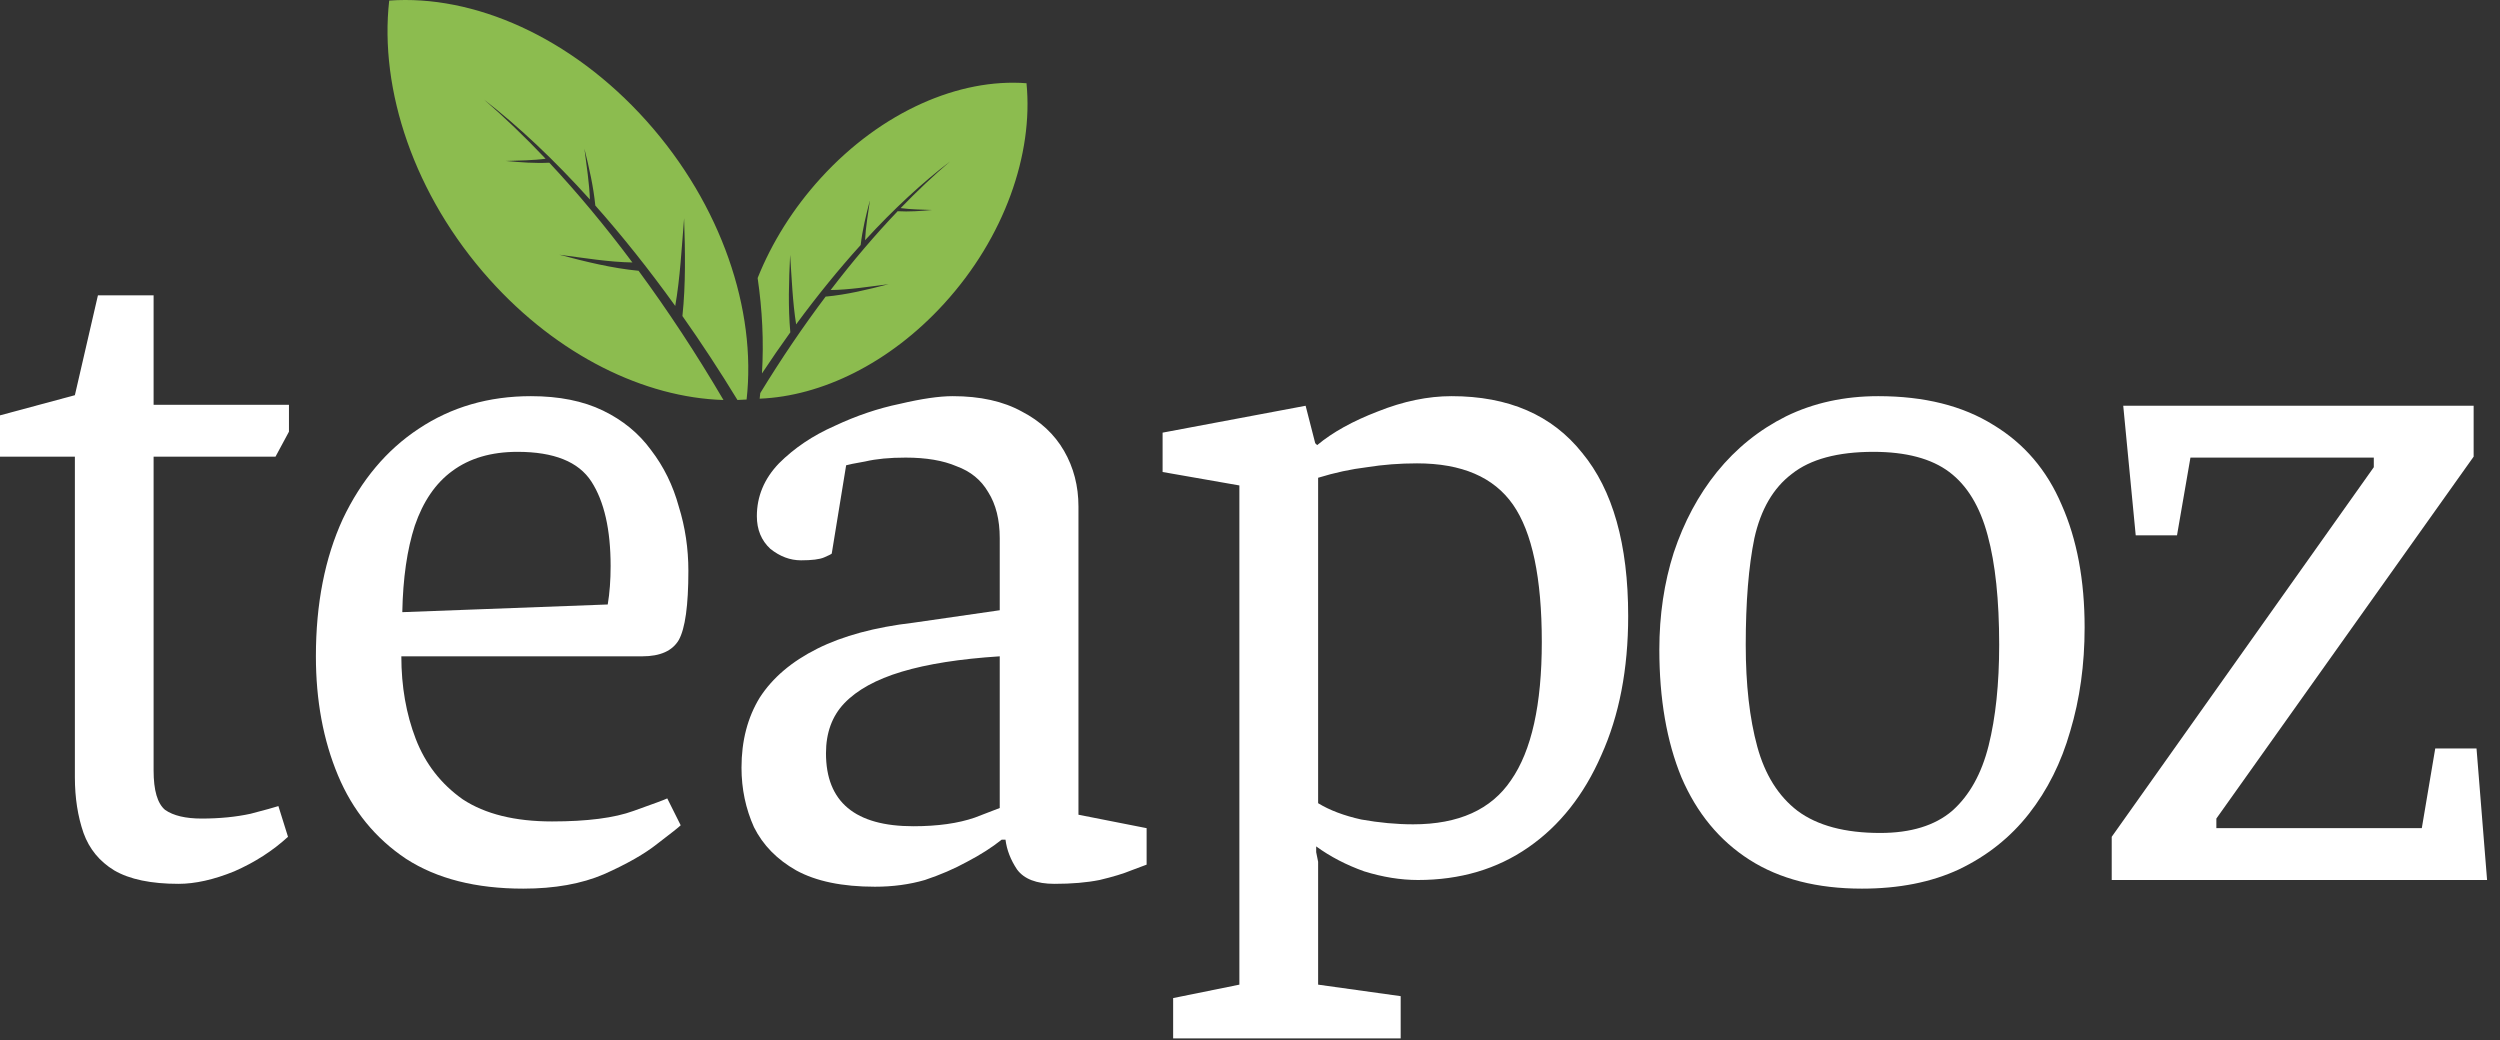
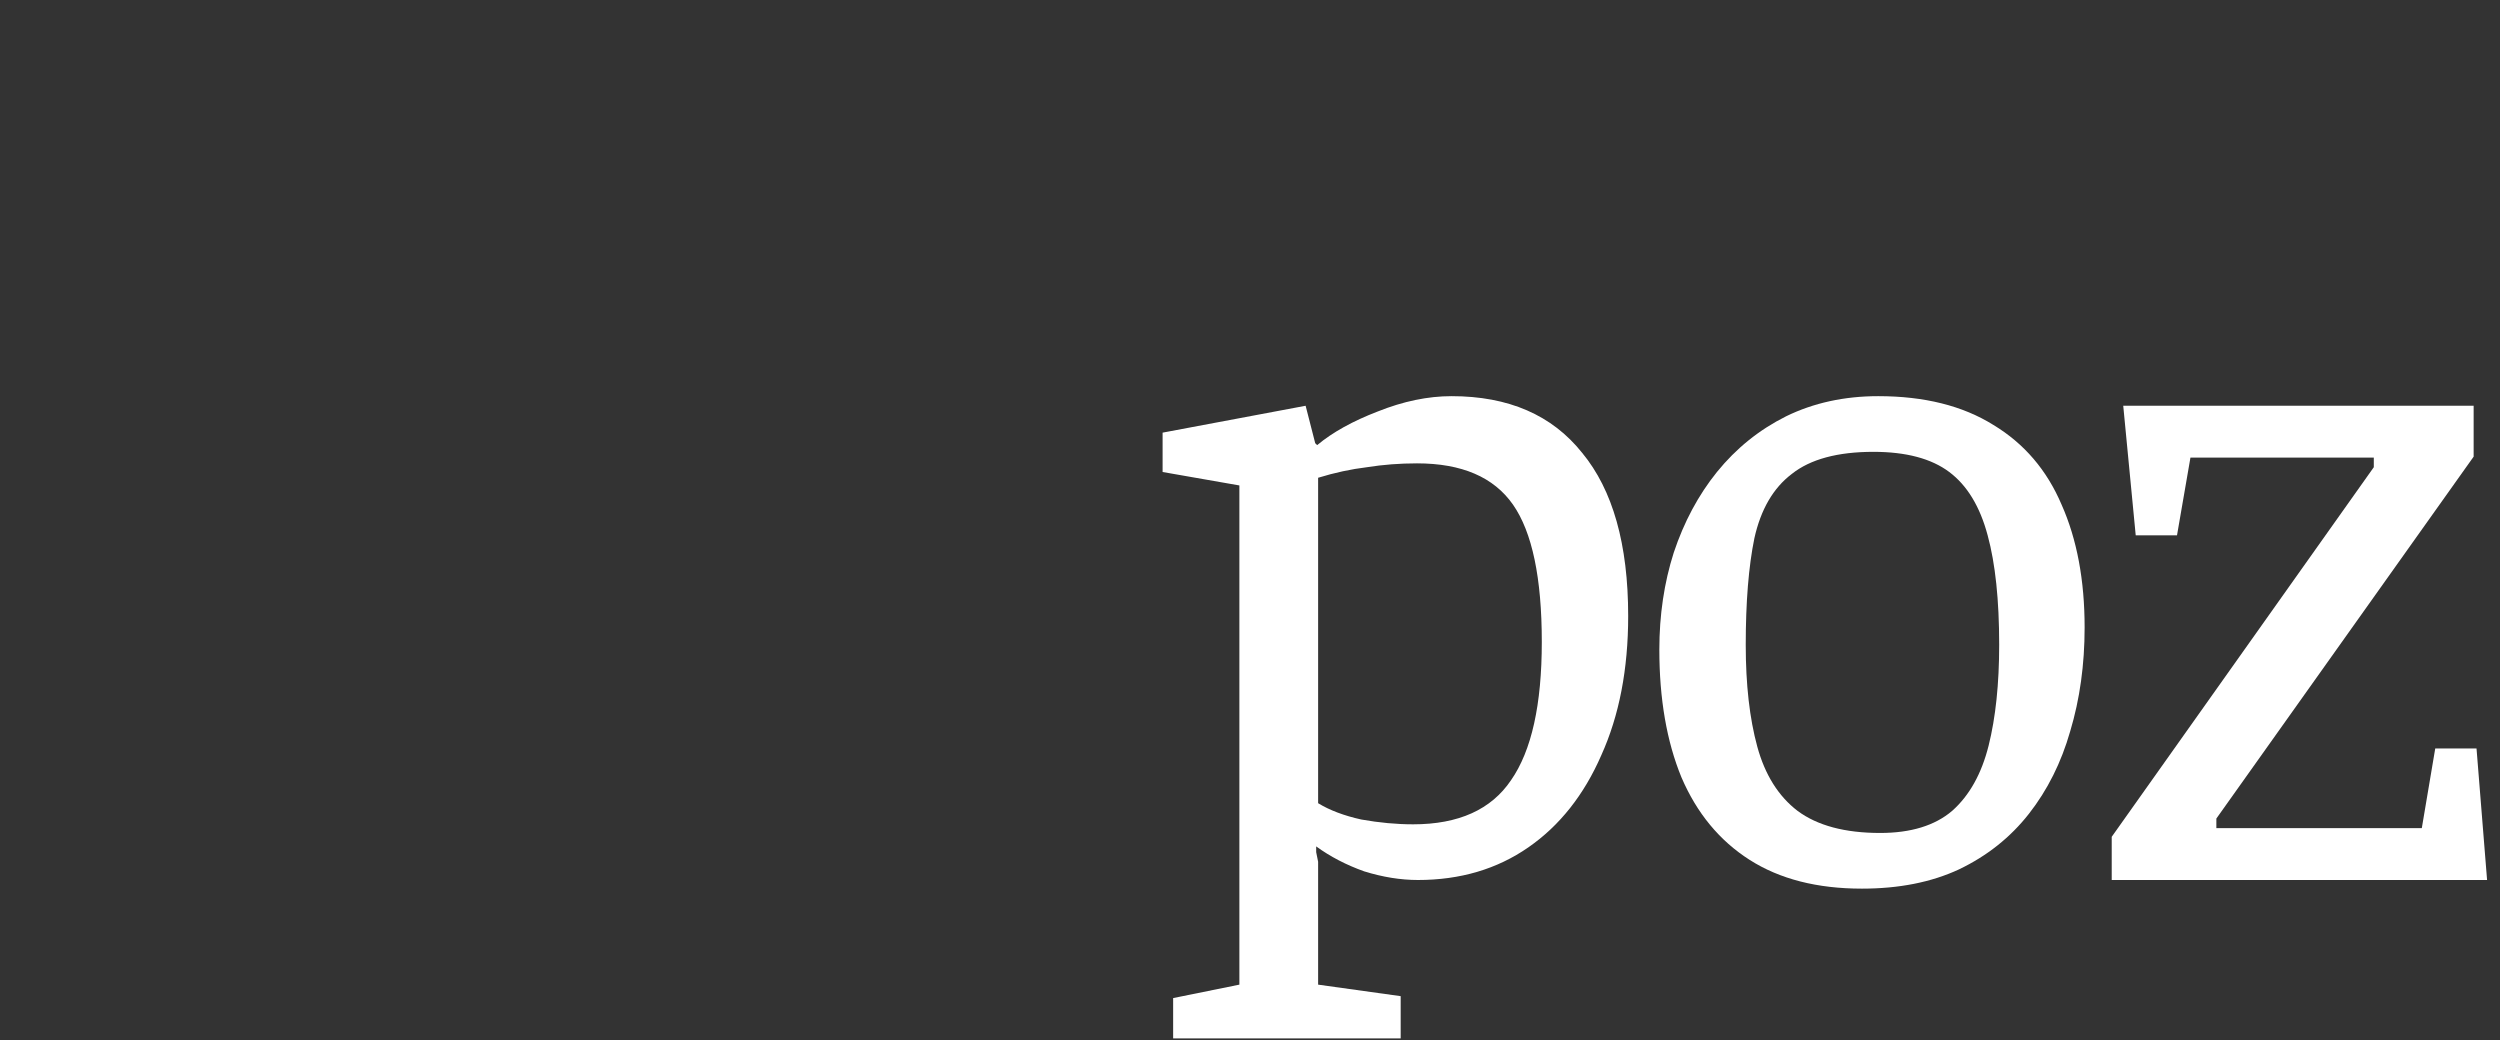
<svg xmlns="http://www.w3.org/2000/svg" width="125" height="52" viewBox="0 0 125 52" fill="none">
  <rect x="0" y="0" width="125" height="52" fill="#333333" stroke="none" />
-   <path d="M8.928 44.192C7.552 44.192 6.48 43.968 5.712 43.52C4.976 43.072 4.464 42.448 4.176 41.648C3.888 40.816 3.744 39.888 3.744 38.864V22.832H0V20.768L3.744 19.76L4.896 14.768H7.68V20.24H14.448V21.584L13.776 22.832H7.68V38.528C7.68 39.52 7.872 40.176 8.256 40.496C8.672 40.784 9.28 40.928 10.08 40.928C10.976 40.928 11.792 40.848 12.528 40.688C13.264 40.496 13.728 40.368 13.92 40.304L14.4 41.84C13.632 42.544 12.736 43.12 11.712 43.568C10.688 43.984 9.76 44.192 8.928 44.192Z" fill="white" />
-   <path d="M26.163 44.432C23.795 44.432 21.843 43.936 20.307 42.944C18.771 41.92 17.635 40.528 16.899 38.768C16.163 37.008 15.795 35.024 15.795 32.816C15.795 30.192 16.243 27.904 17.139 25.952C18.067 24 19.331 22.496 20.931 21.44C22.563 20.352 24.435 19.808 26.547 19.808C27.955 19.808 29.155 20.048 30.147 20.528C31.139 21.008 31.939 21.664 32.547 22.496C33.187 23.328 33.651 24.272 33.939 25.328C34.259 26.352 34.419 27.424 34.419 28.544C34.419 30.272 34.259 31.424 33.939 32C33.619 32.544 33.011 32.816 32.115 32.816H20.067C20.067 34.32 20.307 35.696 20.787 36.944C21.267 38.192 22.051 39.2 23.139 39.968C24.259 40.704 25.747 41.072 27.603 41.072C29.363 41.072 30.723 40.896 31.683 40.544C32.675 40.192 33.235 39.984 33.363 39.92L34.035 41.264C33.939 41.36 33.555 41.664 32.883 42.176C32.243 42.688 31.347 43.2 30.195 43.712C29.075 44.192 27.731 44.432 26.163 44.432ZM20.115 30.608L30.387 30.224C30.483 29.648 30.531 29.008 30.531 28.304C30.531 26.48 30.211 25.072 29.571 24.08C28.931 23.088 27.699 22.592 25.875 22.592C24.563 22.592 23.475 22.912 22.611 23.552C21.779 24.16 21.155 25.072 20.739 26.288C20.355 27.472 20.147 28.912 20.115 30.608Z" fill="white" />
-   <path d="M43.747 44.336C42.115 44.336 40.803 44.064 39.811 43.52C38.851 42.976 38.147 42.256 37.699 41.36C37.283 40.432 37.075 39.44 37.075 38.384C37.075 37.04 37.379 35.872 37.987 34.88C38.627 33.888 39.587 33.072 40.867 32.432C42.147 31.792 43.747 31.36 45.667 31.136L49.987 30.512V26.912C49.987 25.984 49.795 25.216 49.411 24.608C49.059 24 48.531 23.568 47.827 23.312C47.155 23.024 46.307 22.88 45.283 22.88C44.483 22.88 43.811 22.944 43.267 23.072C42.723 23.168 42.403 23.232 42.307 23.264L41.587 27.68C41.555 27.712 41.427 27.776 41.203 27.872C40.979 27.968 40.595 28.016 40.051 28.016C39.507 28.016 38.995 27.824 38.515 27.44C38.067 27.024 37.843 26.48 37.843 25.808C37.843 24.816 38.211 23.936 38.947 23.168C39.715 22.4 40.643 21.776 41.731 21.296C42.819 20.784 43.907 20.416 44.995 20.192C46.083 19.936 46.963 19.808 47.635 19.808C49.011 19.808 50.163 20.064 51.091 20.576C52.019 21.056 52.723 21.712 53.203 22.544C53.683 23.376 53.923 24.304 53.923 25.328V40.736L57.331 41.408V43.232C57.235 43.264 56.979 43.36 56.563 43.52C56.179 43.68 55.651 43.84 54.979 44C54.339 44.128 53.587 44.192 52.723 44.192C51.827 44.192 51.203 43.952 50.851 43.472C50.531 42.992 50.339 42.496 50.275 41.984H50.083C49.603 42.368 49.027 42.736 48.355 43.088C47.715 43.44 47.011 43.744 46.243 44C45.475 44.224 44.643 44.336 43.747 44.336ZM45.667 41.312C46.883 41.312 47.907 41.168 48.739 40.88C49.571 40.56 49.987 40.4 49.987 40.4V32.816C48.003 32.944 46.371 33.2 45.091 33.584C43.811 33.968 42.851 34.496 42.211 35.168C41.603 35.808 41.299 36.64 41.299 37.664C41.299 40.096 42.755 41.312 45.667 41.312Z" fill="white" />
  <path d="M58.657 51.92V49.904L61.969 49.232V24.272L58.13 23.6V21.632L65.281 20.288L65.761 22.16L65.858 22.256C66.626 21.616 67.633 21.056 68.882 20.576C70.162 20.064 71.394 19.808 72.578 19.808C75.425 19.808 77.602 20.752 79.106 22.64C80.641 24.496 81.409 27.216 81.409 30.8C81.409 33.456 80.962 35.776 80.066 37.76C79.201 39.744 77.986 41.28 76.418 42.368C74.85 43.456 73.01 44 70.897 44C70.034 44 69.138 43.856 68.21 43.568C67.314 43.248 66.513 42.832 65.809 42.32V42.608L65.906 43.088V49.232L70.034 49.808V51.92H58.657ZM70.657 41.216C72.93 41.216 74.561 40.48 75.553 39.008C76.578 37.536 77.09 35.232 77.09 32.096C77.09 28.896 76.609 26.608 75.65 25.232C74.689 23.856 73.09 23.168 70.85 23.168C69.986 23.168 69.153 23.232 68.353 23.36C67.553 23.456 66.737 23.632 65.906 23.888V40.16C66.481 40.512 67.201 40.784 68.066 40.976C68.962 41.136 69.826 41.216 70.657 41.216Z" fill="white" />
  <path d="M93.095 44.432C90.855 44.432 88.983 43.952 87.479 42.992C85.975 42.032 84.839 40.656 84.071 38.864C83.335 37.072 82.967 34.944 82.967 32.48C82.967 30.752 83.207 29.136 83.687 27.632C84.199 26.096 84.919 24.752 85.847 23.6C86.807 22.416 87.959 21.488 89.303 20.816C90.679 20.144 92.215 19.808 93.911 19.808C96.215 19.808 98.135 20.288 99.671 21.248C101.207 22.176 102.343 23.504 103.079 25.232C103.847 26.96 104.231 29.008 104.231 31.376C104.231 33.232 103.991 34.96 103.511 36.56C103.063 38.128 102.375 39.504 101.447 40.688C100.519 41.872 99.351 42.8 97.943 43.472C96.567 44.112 94.951 44.432 93.095 44.432ZM94.007 41.648C95.543 41.648 96.743 41.28 97.607 40.544C98.471 39.776 99.079 38.688 99.431 37.28C99.783 35.872 99.959 34.192 99.959 32.24C99.959 30 99.767 28.176 99.383 26.768C98.999 25.328 98.359 24.272 97.463 23.6C96.567 22.928 95.303 22.592 93.671 22.592C91.879 22.592 90.519 22.96 89.591 23.696C88.663 24.4 88.039 25.472 87.719 26.912C87.431 28.32 87.287 30.096 87.287 32.24C87.287 34.224 87.479 35.92 87.863 37.328C88.247 38.736 88.919 39.808 89.879 40.544C90.871 41.28 92.247 41.648 94.007 41.648Z" fill="white" />
  <path d="M105.586 44V41.84L118.69 23.36V22.88H109.522L108.85 26.768H106.786L106.162 20.288H123.682V22.832L110.818 40.928V41.408H121.09L121.762 37.424H123.826L124.354 44H105.586Z" fill="white" />
-   <path fill-rule="evenodd" clip-rule="evenodd" d="M24.469 13.962C20.698 9.753 18.959 4.479 19.46 0.029C23.674 -0.277 28.55 1.833 32.321 6.042C36.092 10.252 37.831 15.525 37.33 19.976C37.178 19.987 37.026 19.994 36.873 19.999C35.978 18.532 35.058 17.13 34.121 15.802C34.29 14.201 34.26 12.581 34.205 10.915C34.083 12.394 34.005 13.905 33.762 15.297C32.45 13.471 31.109 11.79 29.766 10.277C29.672 9.327 29.457 8.394 29.221 7.437C29.329 8.289 29.466 9.154 29.495 9.974C27.711 7.995 25.927 6.314 24.204 4.982C25.218 5.858 26.247 6.846 27.28 7.937C26.646 8.023 25.964 8.024 25.295 8.048C26.033 8.117 26.752 8.173 27.466 8.135C28.857 9.621 30.251 11.292 31.62 13.123C30.445 13.105 29.197 12.896 27.968 12.737C29.303 13.091 30.605 13.412 31.929 13.539C33.387 15.521 34.815 17.685 36.174 20C32.245 19.882 27.899 17.791 24.469 13.962ZM47.194 15.195C50.233 11.87 51.672 7.693 51.325 4.162C47.987 3.904 44.095 5.559 41.056 8.884C39.649 10.423 38.585 12.145 37.882 13.901C38.113 15.48 38.196 17.082 38.098 18.672C38.565 17.965 39.038 17.28 39.516 16.617C39.401 15.347 39.443 14.062 39.506 12.741C39.586 13.914 39.63 15.113 39.807 16.218C40.869 14.774 41.952 13.446 43.034 12.251C43.119 11.497 43.3 10.758 43.499 10.001C43.404 10.677 43.285 11.362 43.253 12.012C44.69 10.449 46.124 9.122 47.506 8.072C46.691 8.763 45.864 9.543 45.032 10.405C45.535 10.475 46.076 10.478 46.606 10.5C46.02 10.553 45.449 10.594 44.883 10.561C43.763 11.734 42.638 13.054 41.531 14.502C42.463 14.492 43.455 14.331 44.432 14.209C43.369 14.485 42.333 14.735 41.281 14.831C40.163 16.316 39.066 17.93 38.014 19.653C38.012 19.673 38.01 19.692 38.007 19.711L37.982 19.934C41.064 19.812 44.471 18.174 47.194 15.195Z" fill="#8CBC4F" />
</svg>